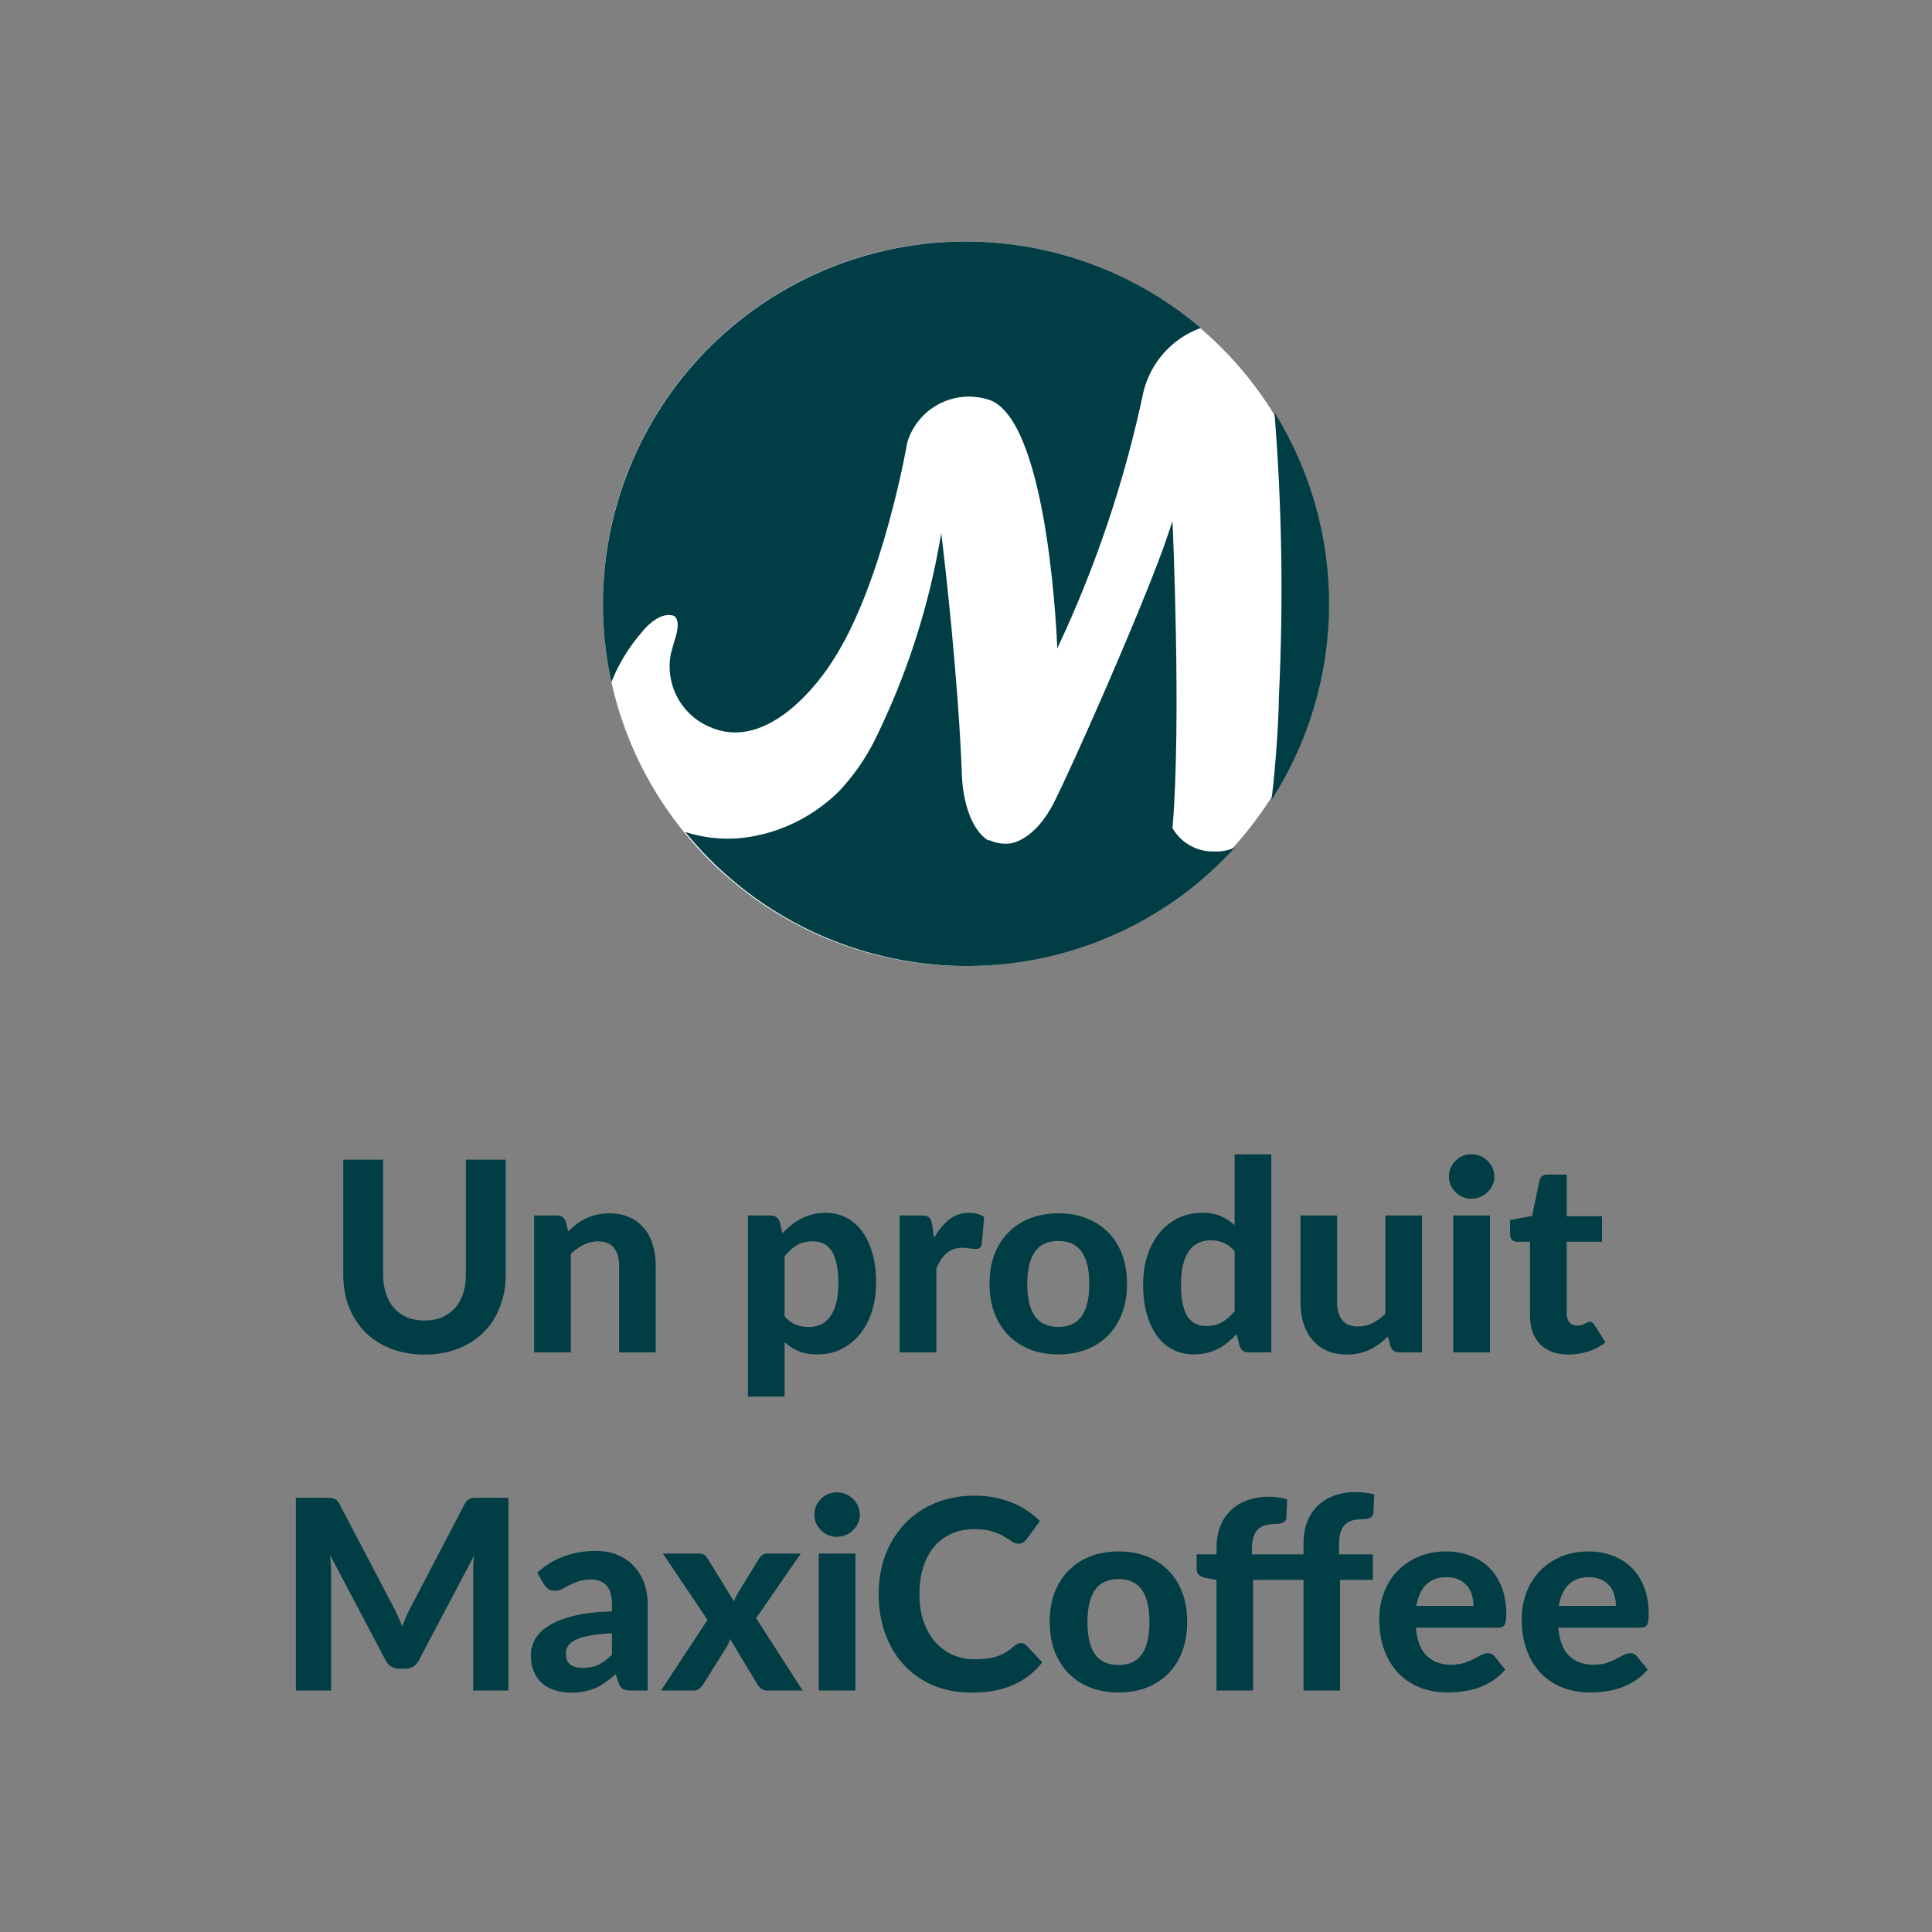
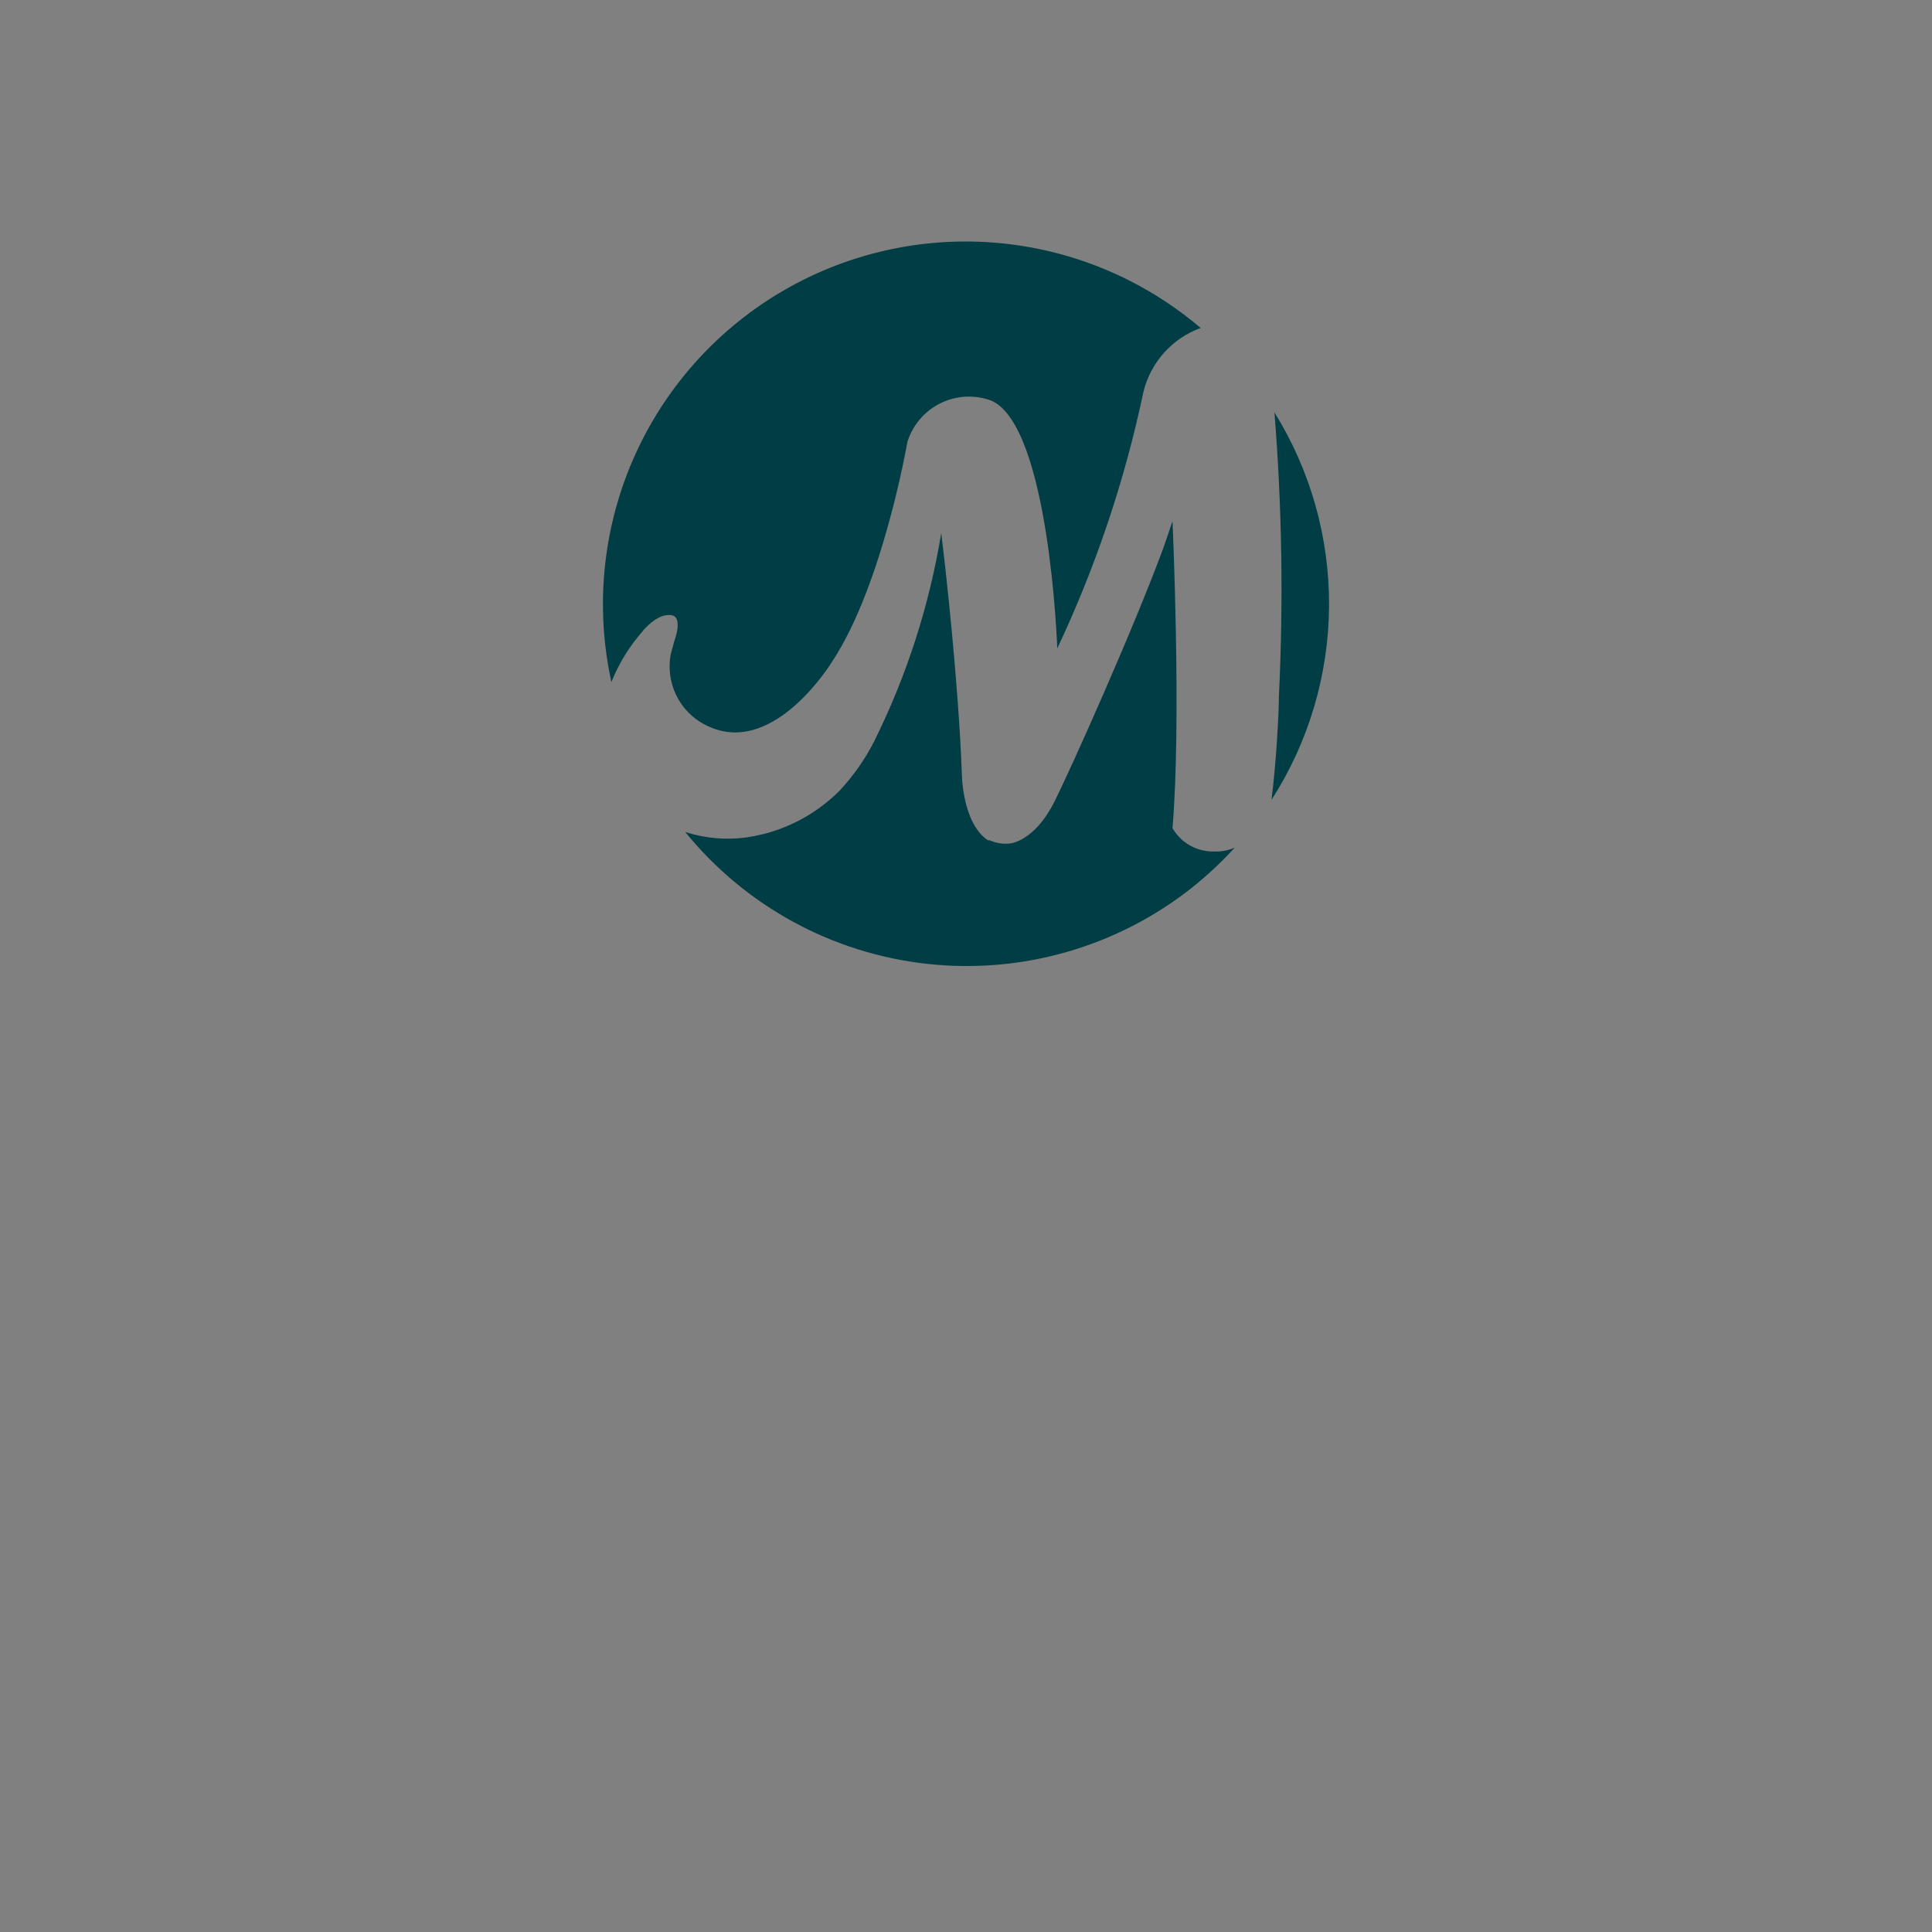
<svg xmlns="http://www.w3.org/2000/svg" height="100%" viewBox="0 0 80 80" fill="none" class=" X025a35a82c6524aaea8bf638c4f47dbe">
  <rect x="0" y="0" width="80" height="80" fill="#808080" stroke="none" />
-   <path d="M39.967 40C48.251 40 54.967 33.284 54.967 25C54.967 16.716 48.251 10 39.967 10C31.682 10 24.967 16.716 24.967 25C24.967 33.284 31.682 40 39.967 40Z" fill="white" />
  <path d="M26.623 26.115C26.893 25.813 27.346 25.392 27.821 25.478C28.297 25.564 27.919 26.558 27.919 26.558L27.778 27.076C27.658 27.692 27.755 28.331 28.052 28.884C28.349 29.436 28.828 29.87 29.409 30.11C32.108 31.276 34.461 27.389 34.461 27.389C36.556 24.215 37.571 18.309 37.571 18.309C37.677 17.961 37.854 17.638 38.09 17.361C38.326 17.084 38.616 16.858 38.943 16.697C39.27 16.536 39.626 16.444 39.99 16.426C40.353 16.408 40.717 16.465 41.058 16.593C43.465 17.672 43.779 26.849 43.779 26.849C45.381 23.452 46.58 19.88 47.352 16.204C47.502 15.607 47.796 15.055 48.208 14.598C48.62 14.141 49.138 13.791 49.717 13.581C47.322 11.543 44.348 10.308 41.214 10.051C38.08 9.793 34.945 10.526 32.249 12.145C29.554 13.765 27.435 16.19 26.191 19.078C24.948 21.965 24.642 25.171 25.317 28.242C25.624 27.471 26.062 26.759 26.612 26.137" fill="#003D44" />
  <path d="M52.664 33.099C54.193 30.711 55.014 27.939 55.033 25.104C55.052 22.269 54.268 19.486 52.772 17.077C53.086 20.996 53.147 24.93 52.956 28.856C52.956 29.515 52.848 31.555 52.653 33.099" fill="#003D44" />
  <path d="M50.267 35.258C49.941 35.265 49.619 35.19 49.33 35.039C49.041 34.888 48.795 34.666 48.615 34.394L48.55 34.297C48.928 29.86 48.55 21.579 48.55 21.579C48.464 21.849 48.335 22.216 48.183 22.659C46.996 25.898 44.372 31.782 43.649 33.218C42.839 34.826 41.846 34.923 41.846 34.923C41.552 34.962 41.252 34.917 40.982 34.794V34.794H40.907C39.827 34.071 39.827 32.008 39.827 32.008C39.687 28.284 39.147 23.436 38.974 22.076C38.482 25.078 37.543 27.989 36.189 30.713C35.808 31.457 35.325 32.144 34.753 32.753C33.887 33.616 32.806 34.231 31.622 34.535V34.535L31.233 34.621C30.28 34.807 29.296 34.748 28.372 34.448C30.86 37.514 34.455 39.476 38.379 39.91C42.303 40.344 46.24 39.216 49.339 36.77C49.979 36.26 50.579 35.701 51.131 35.096C50.859 35.217 50.564 35.272 50.267 35.258" fill="#003D44" />
-   <path d="M17.581 54.68C17.848 54.68 18.088 54.636 18.301 54.548C18.514 54.456 18.693 54.328 18.84 54.163C18.987 53.998 19.099 53.798 19.175 53.563C19.253 53.329 19.291 53.065 19.291 52.772V48.02H20.941V52.772C20.941 53.255 20.862 53.701 20.704 54.108C20.55 54.511 20.329 54.86 20.039 55.153C19.749 55.446 19.397 55.675 18.983 55.84C18.569 56.005 18.101 56.088 17.581 56.088C17.06 56.088 16.59 56.005 16.172 55.84C15.758 55.675 15.406 55.446 15.117 55.153C14.827 54.86 14.603 54.511 14.445 54.108C14.291 53.701 14.214 53.255 14.214 52.772V48.02H15.864V52.772C15.864 53.065 15.903 53.329 15.98 53.563C16.057 53.798 16.169 53.998 16.316 54.163C16.462 54.328 16.642 54.456 16.855 54.548C17.067 54.636 17.309 54.68 17.581 54.68ZM23.526 50.989C23.64 50.88 23.757 50.779 23.878 50.687C24.003 50.595 24.133 50.517 24.269 50.45C24.408 50.385 24.556 50.333 24.714 50.297C24.875 50.26 25.05 50.242 25.237 50.242C25.545 50.242 25.818 50.295 26.056 50.401C26.294 50.507 26.494 50.656 26.656 50.846C26.821 51.037 26.944 51.264 27.024 51.529C27.108 51.792 27.151 52.082 27.151 52.398V56H25.638V52.398C25.638 52.082 25.565 51.838 25.418 51.666C25.271 51.49 25.055 51.402 24.769 51.402C24.556 51.402 24.357 51.448 24.17 51.539C23.983 51.631 23.805 51.76 23.636 51.925V56H22.118V50.33H23.053C23.244 50.33 23.37 50.417 23.433 50.593L23.526 50.989ZM32.488 54.504C32.631 54.669 32.785 54.785 32.95 54.85C33.118 54.916 33.298 54.95 33.489 54.95C33.672 54.95 33.839 54.915 33.989 54.845C34.14 54.775 34.268 54.667 34.374 54.52C34.484 54.37 34.569 54.179 34.627 53.949C34.686 53.718 34.715 53.443 34.715 53.123C34.715 52.808 34.69 52.541 34.638 52.321C34.591 52.1 34.521 51.923 34.429 51.787C34.341 51.651 34.233 51.554 34.105 51.495C33.976 51.433 33.833 51.402 33.676 51.402C33.408 51.402 33.183 51.455 32.999 51.562C32.82 51.664 32.649 51.816 32.488 52.018V54.504ZM32.4 51.072C32.513 50.947 32.634 50.834 32.763 50.731C32.891 50.625 33.029 50.535 33.175 50.462C33.322 50.385 33.48 50.326 33.648 50.285C33.817 50.242 34 50.219 34.198 50.219C34.503 50.219 34.781 50.285 35.034 50.417C35.291 50.546 35.511 50.735 35.694 50.984C35.878 51.23 36.021 51.532 36.123 51.892C36.226 52.251 36.277 52.661 36.277 53.123C36.277 53.549 36.219 53.943 36.101 54.306C35.988 54.665 35.824 54.977 35.612 55.241C35.399 55.505 35.142 55.712 34.842 55.862C34.545 56.009 34.213 56.083 33.846 56.083C33.538 56.083 33.276 56.037 33.06 55.945C32.847 55.853 32.656 55.729 32.488 55.571V57.831H30.97V50.33H31.905C32.095 50.33 32.222 50.417 32.284 50.593L32.4 51.072ZM38.678 51.264C38.858 50.942 39.065 50.687 39.3 50.5C39.535 50.313 39.81 50.219 40.125 50.219C40.382 50.219 40.591 50.28 40.752 50.401L40.653 51.523C40.635 51.596 40.605 51.648 40.565 51.677C40.528 51.703 40.477 51.715 40.411 51.715C40.352 51.715 40.268 51.708 40.158 51.694C40.048 51.675 39.945 51.666 39.85 51.666C39.711 51.666 39.586 51.686 39.476 51.727C39.37 51.767 39.274 51.824 39.19 51.897C39.106 51.97 39.029 52.06 38.959 52.166C38.893 52.273 38.831 52.394 38.772 52.529V56H37.254V50.33H38.151C38.304 50.33 38.411 50.357 38.469 50.412C38.528 50.467 38.57 50.562 38.596 50.698L38.678 51.264ZM43.829 50.242C44.254 50.242 44.641 50.309 44.989 50.445C45.338 50.581 45.637 50.775 45.886 51.028C46.135 51.277 46.328 51.582 46.464 51.941C46.599 52.3 46.667 52.706 46.667 53.157C46.667 53.608 46.599 54.014 46.464 54.377C46.328 54.737 46.135 55.043 45.886 55.296C45.637 55.549 45.338 55.743 44.989 55.879C44.641 56.015 44.254 56.083 43.829 56.083C43.4 56.083 43.01 56.015 42.657 55.879C42.309 55.743 42.01 55.549 41.761 55.296C41.512 55.043 41.317 54.737 41.178 54.377C41.042 54.014 40.974 53.608 40.974 53.157C40.974 52.706 41.042 52.3 41.178 51.941C41.317 51.582 41.512 51.277 41.761 51.028C42.01 50.775 42.309 50.581 42.657 50.445C43.01 50.309 43.4 50.242 43.829 50.242ZM43.829 54.944C44.262 54.944 44.583 54.795 44.791 54.498C45.001 54.198 45.105 53.752 45.105 53.162C45.105 52.575 45.001 52.133 44.791 51.837C44.583 51.536 44.262 51.386 43.829 51.386C43.385 51.386 43.059 51.536 42.85 51.837C42.641 52.133 42.536 52.575 42.536 53.162C42.536 53.752 42.641 54.198 42.85 54.498C43.059 54.795 43.385 54.944 43.829 54.944ZM51.124 51.803C50.981 51.639 50.825 51.523 50.656 51.457C50.491 51.391 50.315 51.358 50.128 51.358C49.945 51.358 49.778 51.393 49.628 51.462C49.477 51.532 49.347 51.642 49.237 51.792C49.131 51.939 49.048 52.128 48.99 52.359C48.931 52.59 48.902 52.865 48.902 53.184C48.902 53.499 48.925 53.767 48.973 53.987C49.021 54.207 49.089 54.385 49.177 54.52C49.268 54.656 49.378 54.755 49.507 54.818C49.635 54.876 49.778 54.906 49.936 54.906C50.203 54.906 50.427 54.852 50.607 54.746C50.79 54.64 50.962 54.489 51.124 54.295V51.803ZM52.642 47.8V56H51.707C51.512 56 51.388 55.912 51.333 55.736L51.206 55.241C51.093 55.366 50.971 55.479 50.843 55.582C50.718 55.685 50.583 55.775 50.436 55.852C50.289 55.925 50.132 55.982 49.963 56.022C49.794 56.062 49.611 56.083 49.413 56.083C49.109 56.083 48.83 56.018 48.577 55.89C48.324 55.762 48.104 55.575 47.917 55.329C47.734 55.08 47.591 54.775 47.488 54.416C47.386 54.057 47.334 53.646 47.334 53.184C47.334 52.762 47.391 52.37 47.505 52.007C47.622 51.644 47.787 51.331 48 51.066C48.212 50.803 48.469 50.595 48.77 50.445C49.07 50.295 49.404 50.219 49.771 50.219C50.079 50.219 50.337 50.265 50.546 50.357C50.759 50.449 50.951 50.573 51.124 50.731V47.8H52.642ZM58.882 50.33V56H57.947C57.752 56 57.628 55.912 57.573 55.736L57.474 55.34C57.36 55.45 57.243 55.551 57.122 55.642C57.001 55.734 56.871 55.813 56.731 55.879C56.596 55.945 56.447 55.996 56.286 56.033C56.128 56.07 55.956 56.088 55.769 56.088C55.461 56.088 55.186 56.035 54.944 55.928C54.706 55.822 54.506 55.674 54.344 55.483C54.183 55.292 54.06 55.065 53.976 54.801C53.892 54.537 53.849 54.247 53.849 53.932V50.33H55.367V53.932C55.367 54.247 55.439 54.493 55.582 54.669C55.728 54.841 55.945 54.928 56.231 54.928C56.444 54.928 56.643 54.882 56.83 54.79C57.017 54.695 57.195 54.566 57.364 54.405V50.33H58.882ZM61.697 50.33V56H60.179V50.33H61.697ZM61.878 48.718C61.878 48.846 61.853 48.965 61.801 49.075C61.75 49.185 61.68 49.283 61.592 49.367C61.508 49.451 61.407 49.517 61.29 49.565C61.176 49.613 61.053 49.636 60.921 49.636C60.797 49.636 60.678 49.613 60.564 49.565C60.454 49.517 60.357 49.451 60.272 49.367C60.188 49.283 60.12 49.185 60.069 49.075C60.021 48.965 59.997 48.846 59.997 48.718C59.997 48.59 60.021 48.471 60.069 48.361C60.12 48.247 60.188 48.148 60.272 48.063C60.357 47.979 60.454 47.913 60.564 47.865C60.678 47.818 60.797 47.794 60.921 47.794C61.053 47.794 61.176 47.818 61.29 47.865C61.407 47.913 61.508 47.979 61.592 48.063C61.68 48.148 61.75 48.247 61.801 48.361C61.853 48.471 61.878 48.59 61.878 48.718ZM64.95 56.088C64.694 56.088 64.466 56.051 64.268 55.978C64.07 55.901 63.903 55.793 63.768 55.654C63.632 55.514 63.529 55.346 63.46 55.148C63.39 54.95 63.355 54.726 63.355 54.477V51.419H62.822C62.741 51.419 62.671 51.393 62.613 51.342C62.558 51.29 62.53 51.213 62.53 51.111V50.517L63.438 50.352L63.746 48.883C63.786 48.718 63.898 48.636 64.081 48.636H64.873V50.362H66.336V51.419H64.873V54.377C64.873 54.535 64.91 54.66 64.983 54.752C65.06 54.843 65.168 54.889 65.308 54.889C65.381 54.889 65.443 54.882 65.495 54.867C65.546 54.849 65.59 54.83 65.627 54.812C65.663 54.79 65.696 54.772 65.726 54.757C65.759 54.739 65.792 54.73 65.825 54.73C65.869 54.73 65.905 54.74 65.935 54.763C65.964 54.781 65.993 54.814 66.023 54.861L66.479 55.587C66.27 55.752 66.034 55.877 65.77 55.962C65.506 56.046 65.233 56.088 64.95 56.088ZM21.051 62.02V70H19.593V65.1C19.593 64.997 19.595 64.887 19.599 64.769C19.606 64.652 19.617 64.533 19.632 64.412L17.349 68.74C17.225 68.979 17.032 69.098 16.772 69.098H16.541C16.413 69.098 16.299 69.069 16.2 69.01C16.101 68.948 16.022 68.858 15.963 68.74L13.67 64.395C13.681 64.524 13.69 64.648 13.697 64.769C13.705 64.887 13.709 64.997 13.709 65.1V70H12.251V62.02H13.505C13.575 62.02 13.637 62.021 13.692 62.025C13.747 62.029 13.795 62.04 13.835 62.058C13.879 62.073 13.918 62.098 13.95 62.135C13.987 62.168 14.022 62.216 14.055 62.278L16.288 66.535C16.358 66.663 16.422 66.795 16.48 66.931C16.543 67.067 16.602 67.206 16.657 67.349C16.712 67.202 16.768 67.059 16.827 66.92C16.889 66.781 16.955 66.647 17.025 66.519L19.241 62.278C19.274 62.216 19.309 62.168 19.346 62.135C19.383 62.098 19.421 62.073 19.462 62.058C19.506 62.04 19.553 62.029 19.605 62.025C19.66 62.021 19.724 62.02 19.797 62.02H21.051ZM25.34 67.629C24.97 67.648 24.662 67.681 24.416 67.728C24.171 67.772 23.975 67.831 23.828 67.904C23.685 67.978 23.582 68.062 23.52 68.157C23.461 68.249 23.432 68.35 23.432 68.46C23.432 68.68 23.492 68.836 23.613 68.927C23.738 69.019 23.91 69.065 24.131 69.065C24.384 69.065 24.602 69.021 24.785 68.933C24.972 68.841 25.157 68.7 25.34 68.51V67.629ZM22.25 65.116C22.583 64.815 22.952 64.592 23.355 64.445C23.758 64.295 24.195 64.219 24.664 64.219C25.001 64.219 25.302 64.275 25.566 64.385C25.834 64.495 26.059 64.648 26.242 64.847C26.43 65.041 26.573 65.274 26.672 65.545C26.77 65.816 26.82 66.113 26.82 66.436V70H26.127C25.984 70 25.874 69.98 25.797 69.939C25.724 69.899 25.663 69.815 25.616 69.686L25.494 69.323C25.352 69.448 25.212 69.558 25.076 69.653C24.945 69.749 24.807 69.829 24.664 69.895C24.521 69.958 24.367 70.005 24.202 70.038C24.041 70.072 23.859 70.088 23.657 70.088C23.408 70.088 23.181 70.055 22.976 69.989C22.77 69.923 22.592 69.826 22.442 69.698C22.295 69.566 22.182 69.402 22.101 69.208C22.02 69.014 21.98 68.79 21.98 68.537C21.98 68.328 22.033 68.119 22.14 67.91C22.246 67.701 22.427 67.512 22.684 67.344C22.944 67.171 23.289 67.03 23.718 66.92C24.151 66.806 24.692 66.742 25.34 66.728V66.436C25.34 66.08 25.265 65.82 25.115 65.655C24.965 65.486 24.748 65.402 24.466 65.402C24.257 65.402 24.083 65.428 23.944 65.479C23.804 65.527 23.681 65.58 23.575 65.638C23.472 65.694 23.375 65.747 23.284 65.798C23.192 65.846 23.085 65.87 22.965 65.87C22.858 65.87 22.768 65.844 22.695 65.793C22.625 65.737 22.567 65.673 22.519 65.6L22.25 65.116ZM33.235 70H31.778C31.668 70 31.578 69.972 31.508 69.918C31.442 69.862 31.389 69.798 31.349 69.725L30.232 67.861C30.199 67.985 30.152 68.095 30.089 68.191L29.132 69.725C29.088 69.795 29.033 69.859 28.967 69.918C28.905 69.972 28.824 70 28.725 70H27.372L29.297 67.074L27.449 64.329H28.907C29.017 64.329 29.098 64.344 29.149 64.374C29.2 64.403 29.246 64.451 29.286 64.516L30.397 66.315C30.416 66.253 30.44 66.19 30.469 66.128C30.498 66.062 30.533 65.998 30.573 65.936L31.426 64.544C31.514 64.401 31.628 64.329 31.767 64.329H33.158L31.31 67.008L33.235 70ZM35.421 64.329V70H33.903V64.329H35.421ZM35.603 62.718C35.603 62.846 35.577 62.965 35.526 63.075C35.475 63.185 35.405 63.283 35.317 63.367C35.233 63.451 35.132 63.517 35.014 63.565C34.901 63.613 34.778 63.636 34.646 63.636C34.521 63.636 34.402 63.613 34.288 63.565C34.178 63.517 34.081 63.451 33.997 63.367C33.913 63.283 33.845 63.185 33.793 63.075C33.746 62.965 33.722 62.846 33.722 62.718C33.722 62.59 33.746 62.471 33.793 62.361C33.845 62.247 33.913 62.148 33.997 62.063C34.081 61.979 34.178 61.913 34.288 61.865C34.402 61.818 34.521 61.794 34.646 61.794C34.778 61.794 34.901 61.818 35.014 61.865C35.132 61.913 35.233 61.979 35.317 62.063C35.405 62.148 35.475 62.247 35.526 62.361C35.577 62.471 35.603 62.59 35.603 62.718ZM42.274 68.037C42.366 68.037 42.443 68.07 42.505 68.135L43.159 68.834C42.837 69.245 42.435 69.556 41.955 69.769C41.478 69.982 40.91 70.088 40.25 70.088C39.652 70.088 39.115 69.987 38.638 69.785C38.162 69.58 37.757 69.296 37.423 68.933C37.089 68.57 36.833 68.139 36.653 67.641C36.473 67.142 36.383 66.597 36.383 66.007C36.383 65.611 36.426 65.235 36.51 64.879C36.598 64.52 36.724 64.19 36.889 63.889C37.054 63.589 37.252 63.318 37.483 63.075C37.718 62.834 37.982 62.628 38.275 62.459C38.569 62.287 38.888 62.157 39.232 62.069C39.581 61.977 39.951 61.931 40.343 61.931C40.637 61.931 40.914 61.957 41.174 62.008C41.438 62.06 41.684 62.131 41.911 62.223C42.138 62.315 42.347 62.426 42.538 62.559C42.732 62.687 42.906 62.828 43.06 62.982L42.505 63.741C42.472 63.789 42.43 63.831 42.378 63.867C42.327 63.904 42.257 63.922 42.169 63.922C42.081 63.922 41.992 63.891 41.9 63.829C41.812 63.767 41.702 63.697 41.57 63.62C41.442 63.543 41.278 63.473 41.08 63.411C40.886 63.349 40.639 63.318 40.338 63.318C40.004 63.318 39.698 63.378 39.419 63.499C39.141 63.62 38.901 63.796 38.699 64.027C38.501 64.254 38.347 64.535 38.237 64.868C38.127 65.202 38.072 65.582 38.072 66.007C38.072 66.436 38.131 66.819 38.248 67.156C38.369 67.49 38.532 67.772 38.737 68.004C38.946 68.234 39.188 68.41 39.463 68.531C39.742 68.649 40.039 68.707 40.354 68.707C40.541 68.707 40.71 68.698 40.86 68.68C41.014 68.662 41.156 68.63 41.284 68.587C41.416 68.543 41.539 68.486 41.652 68.416C41.77 68.346 41.887 68.258 42.004 68.152C42.045 68.119 42.087 68.091 42.131 68.07C42.175 68.047 42.223 68.037 42.274 68.037ZM46.321 64.242C46.747 64.242 47.133 64.309 47.482 64.445C47.83 64.581 48.129 64.775 48.378 65.028C48.628 65.277 48.82 65.582 48.956 65.941C49.091 66.3 49.159 66.706 49.159 67.156C49.159 67.608 49.091 68.014 48.956 68.377C48.82 68.737 48.628 69.043 48.378 69.296C48.129 69.549 47.83 69.743 47.482 69.879C47.133 70.015 46.747 70.082 46.321 70.082C45.892 70.082 45.502 70.015 45.15 69.879C44.801 69.743 44.503 69.549 44.253 69.296C44.004 69.043 43.81 68.737 43.67 68.377C43.535 68.014 43.467 67.608 43.467 67.156C43.467 66.706 43.535 66.3 43.67 65.941C43.81 65.582 44.004 65.277 44.253 65.028C44.503 64.775 44.801 64.581 45.15 64.445C45.502 64.309 45.892 64.242 46.321 64.242ZM46.321 68.944C46.754 68.944 47.075 68.796 47.284 68.499C47.493 68.198 47.597 67.752 47.597 67.162C47.597 66.575 47.493 66.133 47.284 65.837C47.075 65.536 46.754 65.385 46.321 65.385C45.878 65.385 45.551 65.536 45.342 65.837C45.133 66.133 45.029 66.575 45.029 67.162C45.029 67.752 45.133 68.198 45.342 68.499C45.551 68.796 45.878 68.944 46.321 68.944ZM50.374 70V65.418L49.934 65.341C49.821 65.32 49.727 65.279 49.654 65.221C49.584 65.162 49.55 65.078 49.55 64.968V64.362H50.374V64.088C50.374 63.765 50.424 63.473 50.523 63.213C50.626 62.949 50.77 62.727 50.958 62.547C51.145 62.364 51.374 62.223 51.645 62.124C51.916 62.025 52.222 61.975 52.563 61.975C52.696 61.975 52.82 61.985 52.938 62.003C53.059 62.021 53.179 62.047 53.3 62.08L53.267 62.828C53.26 62.938 53.211 63.011 53.119 63.048C53.031 63.085 52.932 63.103 52.822 63.103C52.668 63.103 52.529 63.12 52.404 63.153C52.283 63.185 52.18 63.242 52.096 63.323C52.012 63.4 51.947 63.506 51.904 63.642C51.859 63.774 51.837 63.939 51.837 64.137V64.362H53.977V63.895C53.977 63.572 54.026 63.281 54.126 63.02C54.228 62.757 54.373 62.535 54.56 62.355C54.747 62.172 54.976 62.031 55.248 61.931C55.519 61.833 55.825 61.783 56.166 61.783C56.298 61.783 56.423 61.792 56.54 61.81C56.661 61.825 56.782 61.849 56.903 61.882L56.87 62.63C56.863 62.744 56.813 62.819 56.721 62.855C56.633 62.889 56.535 62.905 56.425 62.905C56.27 62.905 56.131 62.922 56.007 62.955C55.886 62.987 55.783 63.044 55.699 63.125C55.618 63.202 55.556 63.308 55.511 63.444C55.468 63.576 55.446 63.741 55.446 63.939V64.362H56.848V65.418H55.489V70H53.977V65.418H51.887V70H50.374ZM61.014 66.496C61.014 66.339 60.992 66.189 60.948 66.046C60.908 65.903 60.842 65.776 60.75 65.666C60.658 65.556 60.543 65.47 60.404 65.407C60.264 65.341 60.097 65.308 59.903 65.308C59.54 65.308 59.256 65.411 59.05 65.617C58.845 65.822 58.711 66.115 58.649 66.496H61.014ZM58.627 67.398C58.675 67.93 58.825 68.319 59.078 68.564C59.335 68.81 59.668 68.933 60.079 68.933C60.288 68.933 60.468 68.909 60.618 68.862C60.772 68.81 60.906 68.755 61.02 68.697C61.137 68.634 61.241 68.579 61.333 68.531C61.428 68.48 61.522 68.454 61.614 68.454C61.731 68.454 61.822 68.499 61.889 68.587L62.328 69.136C62.167 69.323 61.989 69.479 61.795 69.604C61.601 69.725 61.399 69.822 61.19 69.895C60.981 69.965 60.77 70.013 60.557 70.038C60.345 70.068 60.139 70.082 59.941 70.082C59.545 70.082 59.175 70.018 58.831 69.89C58.489 69.758 58.191 69.566 57.934 69.312C57.681 69.056 57.481 68.739 57.334 68.361C57.188 67.983 57.114 67.545 57.114 67.046C57.114 66.662 57.177 66.299 57.301 65.957C57.43 65.617 57.613 65.32 57.852 65.067C58.09 64.814 58.38 64.614 58.721 64.467C59.062 64.317 59.447 64.242 59.876 64.242C60.239 64.242 60.572 64.3 60.877 64.418C61.184 64.531 61.449 64.698 61.669 64.918C61.892 65.138 62.065 65.409 62.185 65.732C62.31 66.051 62.373 66.416 62.373 66.826C62.373 66.94 62.367 67.034 62.356 67.107C62.345 67.18 62.327 67.239 62.301 67.283C62.275 67.327 62.24 67.358 62.197 67.376C62.153 67.391 62.096 67.398 62.026 67.398H58.627ZM66.912 66.496C66.912 66.339 66.889 66.189 66.846 66.046C66.805 65.903 66.739 65.776 66.647 65.666C66.556 65.556 66.44 65.47 66.301 65.407C66.162 65.341 65.995 65.308 65.8 65.308C65.438 65.308 65.153 65.411 64.948 65.617C64.743 65.822 64.609 66.115 64.546 66.496H66.912ZM64.525 67.398C64.572 67.93 64.722 68.319 64.975 68.564C65.232 68.81 65.566 68.933 65.977 68.933C66.186 68.933 66.365 68.909 66.516 68.862C66.669 68.81 66.803 68.755 66.917 68.697C67.034 68.634 67.139 68.579 67.231 68.531C67.326 68.48 67.419 68.454 67.511 68.454C67.628 68.454 67.72 68.499 67.786 68.587L68.226 69.136C68.065 69.323 67.887 69.479 67.692 69.604C67.498 69.725 67.296 69.822 67.088 69.895C66.879 69.965 66.668 70.013 66.455 70.038C66.242 70.068 66.037 70.082 65.839 70.082C65.443 70.082 65.073 70.018 64.728 69.89C64.387 69.758 64.088 69.566 63.831 69.312C63.578 69.056 63.379 68.739 63.232 68.361C63.085 67.983 63.012 67.545 63.012 67.046C63.012 66.662 63.074 66.299 63.199 65.957C63.327 65.617 63.511 65.32 63.749 65.067C63.987 64.814 64.277 64.614 64.618 64.467C64.959 64.317 65.344 64.242 65.773 64.242C66.136 64.242 66.47 64.3 66.774 64.418C67.082 64.531 67.346 64.698 67.566 64.918C67.79 65.138 67.962 65.409 68.083 65.732C68.208 66.051 68.27 66.416 68.27 66.826C68.27 66.94 68.264 67.034 68.254 67.107C68.243 67.18 68.224 67.239 68.198 67.283C68.173 67.327 68.138 67.358 68.094 67.376C68.05 67.391 67.993 67.398 67.924 67.398H64.525Z" fill="#003D44" />
</svg>